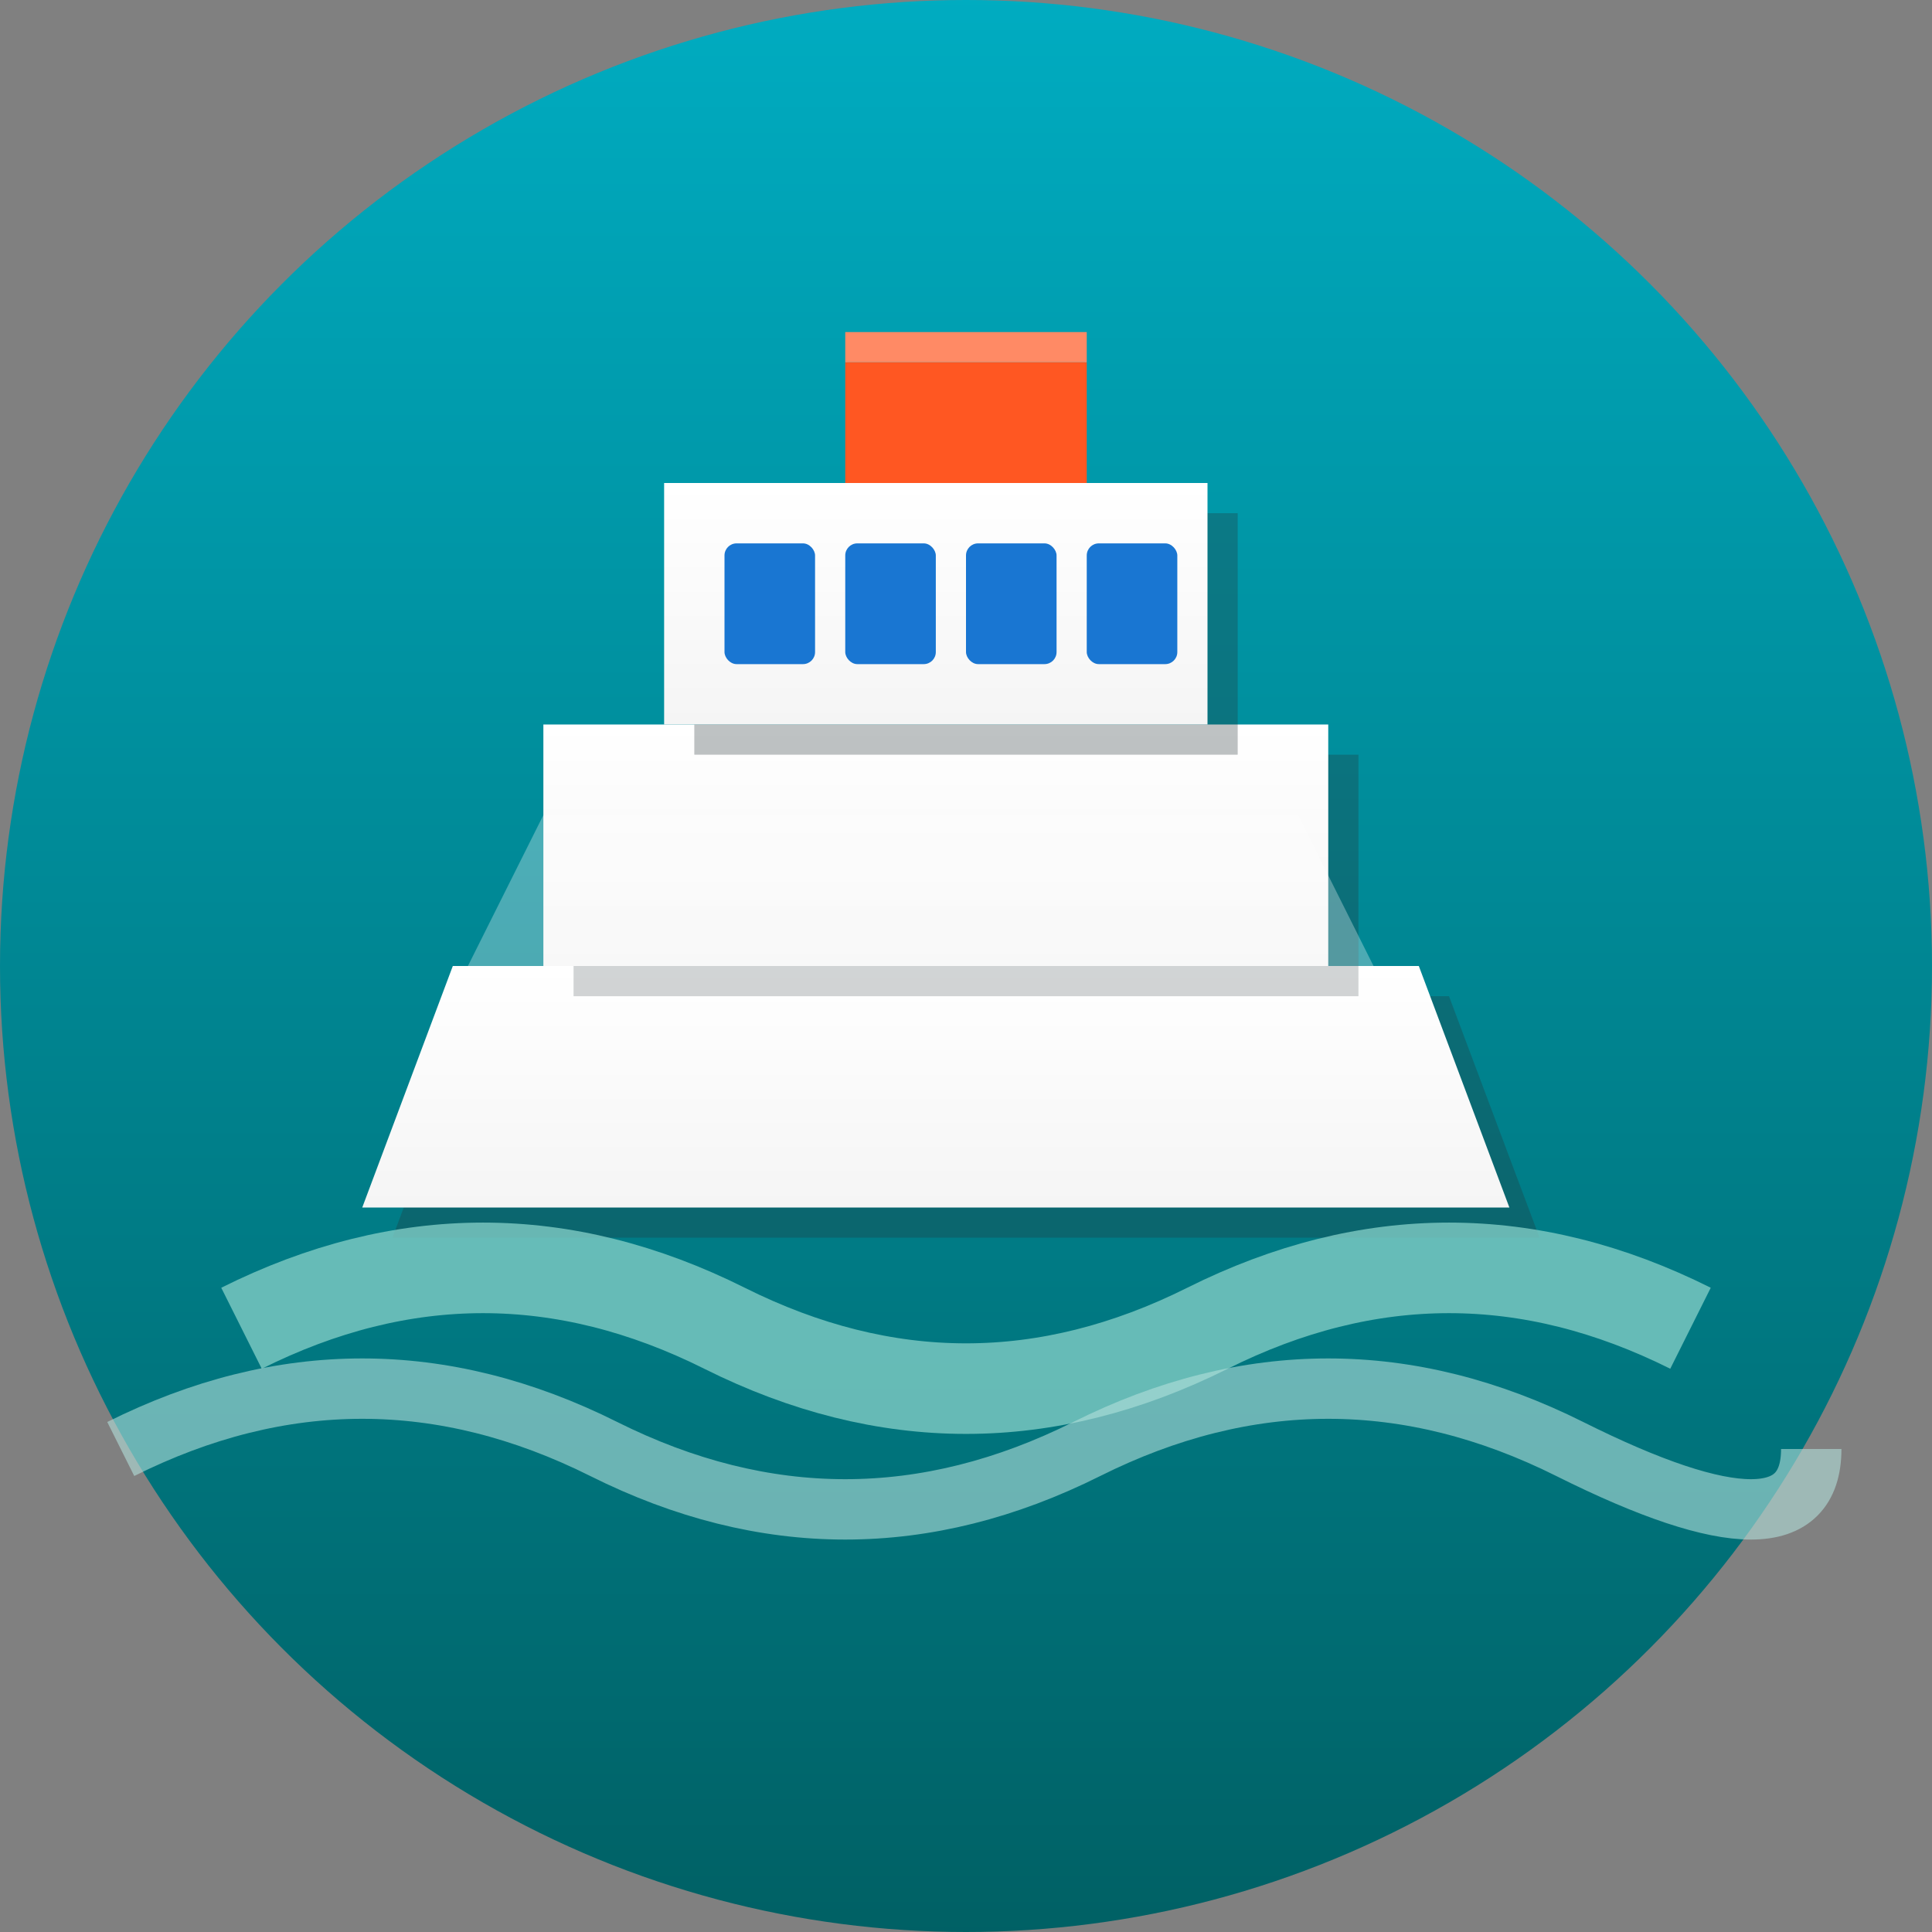
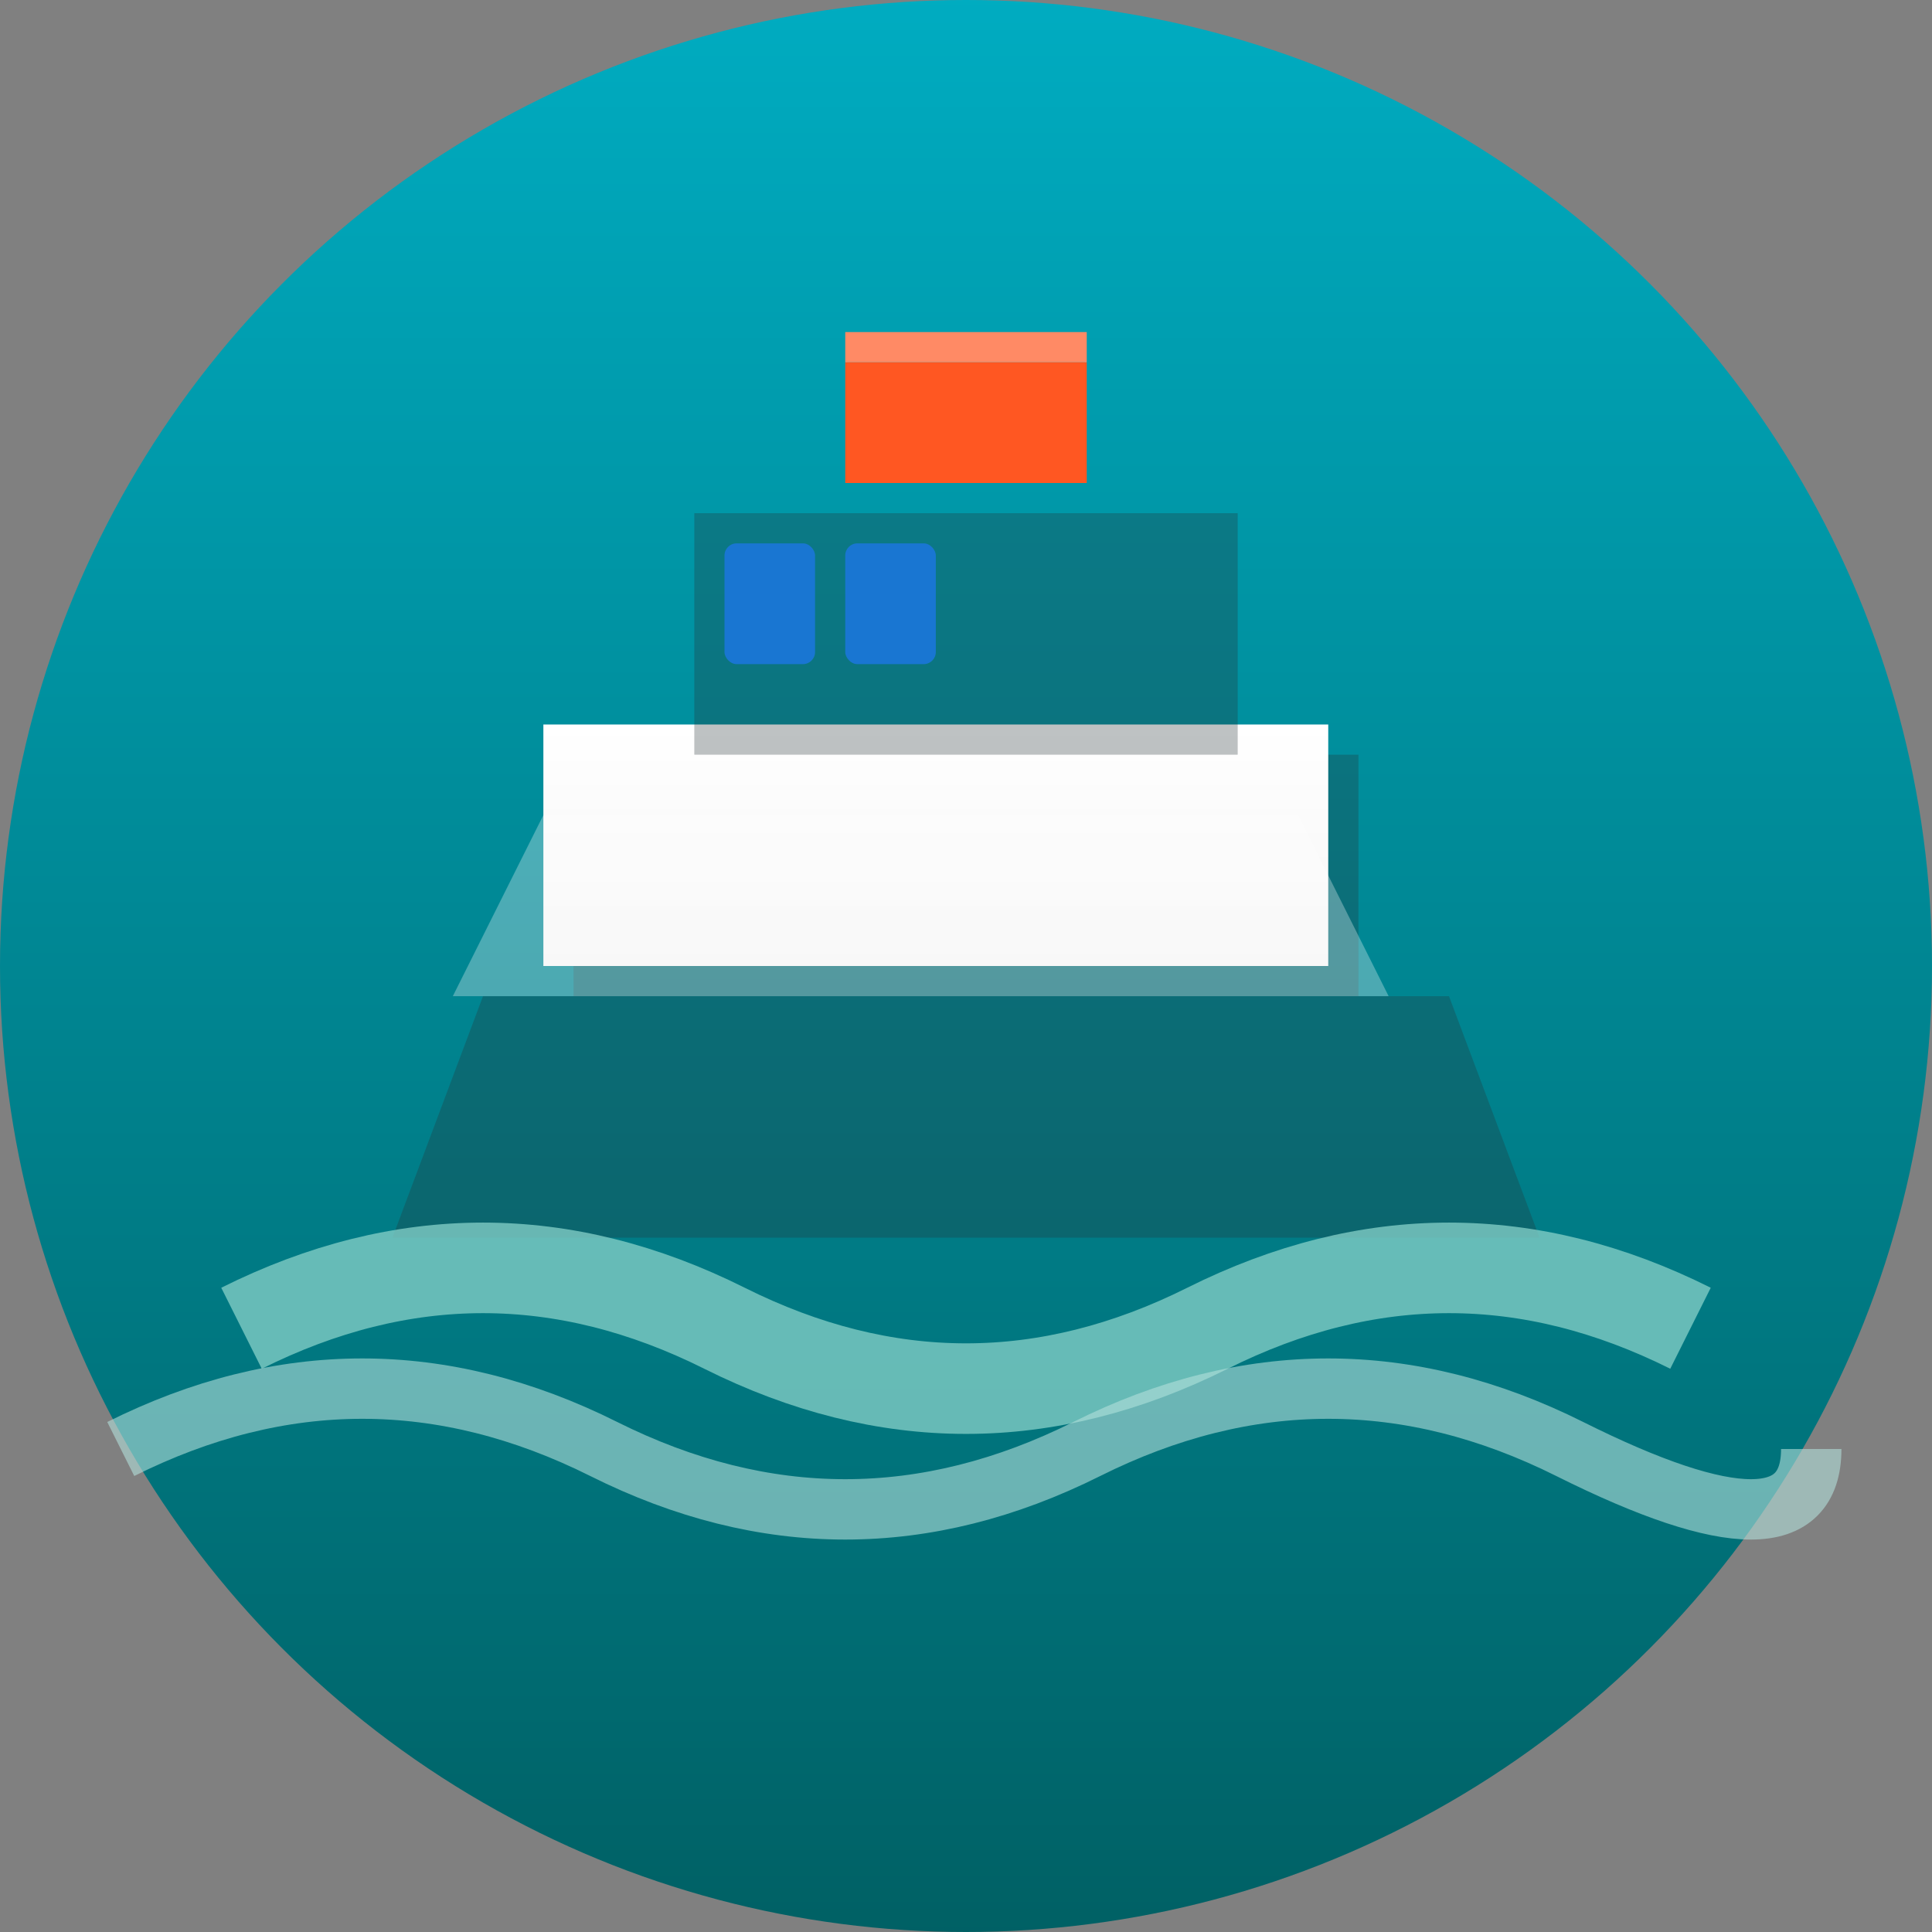
<svg xmlns="http://www.w3.org/2000/svg" viewBox="0 0 32 32" width="32" height="32">
  <rect x="0" y="0" width="32" height="32" fill="#808080" stroke="none" />
  <defs>
    <linearGradient id="oceanGrad" x1="0%" y1="0%" x2="0%" y2="100%">
      <stop offset="0%" style="stop-color:#00ACC1;stop-opacity:1" />
      <stop offset="100%" style="stop-color:#006064;stop-opacity:1" />
    </linearGradient>
    <linearGradient id="shipGrad" x1="0%" y1="0%" x2="0%" y2="100%">
      <stop offset="0%" style="stop-color:#FFFFFF;stop-opacity:1" />
      <stop offset="100%" style="stop-color:#F5F5F5;stop-opacity:1" />
    </linearGradient>
  </defs>
  <circle cx="16" cy="16" r="16" fill="url(#oceanGrad)" />
  <path d="M6.5 20.5 L25.5 20.5 L24 16.5 L8 16.5 Z" fill="#263238" opacity="0.3" />
-   <path d="M6 20 L25 20 L23.5 16 L7.5 16 Z" fill="url(#shipGrad)" />
  <rect x="9.5" y="12.5" width="13" height="4" fill="#263238" opacity="0.3" />
  <rect x="9" y="12" width="13" height="4" fill="url(#shipGrad)" />
  <rect x="11.5" y="8.5" width="9" height="4" fill="#263238" opacity="0.3" />
-   <rect x="11" y="8" width="9" height="4" fill="url(#shipGrad)" />
  <rect x="14" y="6" width="4" height="2" fill="#FF5722" />
  <rect x="14" y="5.5" width="4" height="0.5" fill="#FF8A65" />
  <rect x="12" y="9" width="1.5" height="2" fill="#1976D2" rx="0.2" />
  <rect x="14" y="9" width="1.5" height="2" fill="#1976D2" rx="0.2" />
-   <rect x="16" y="9" width="1.5" height="2" fill="#1976D2" rx="0.2" />
-   <rect x="18" y="9" width="1.5" height="2" fill="#1976D2" rx="0.2" />
  <path d="M4 22 Q8 20 12 22 T20 22 T28 22" stroke="#80CBC4" stroke-width="1.5" fill="none" opacity="0.8" />
  <path d="M2 24 Q6 22 10 24 T18 24 T26 24 T30 24" stroke="#B2DFDB" stroke-width="1" fill="none" opacity="0.6" />
  <path d="M7.5 16.5 L23 16.5 L21.5 13.5 L9 13.5 Z" fill="#FFFFFF" opacity="0.3" />
</svg>